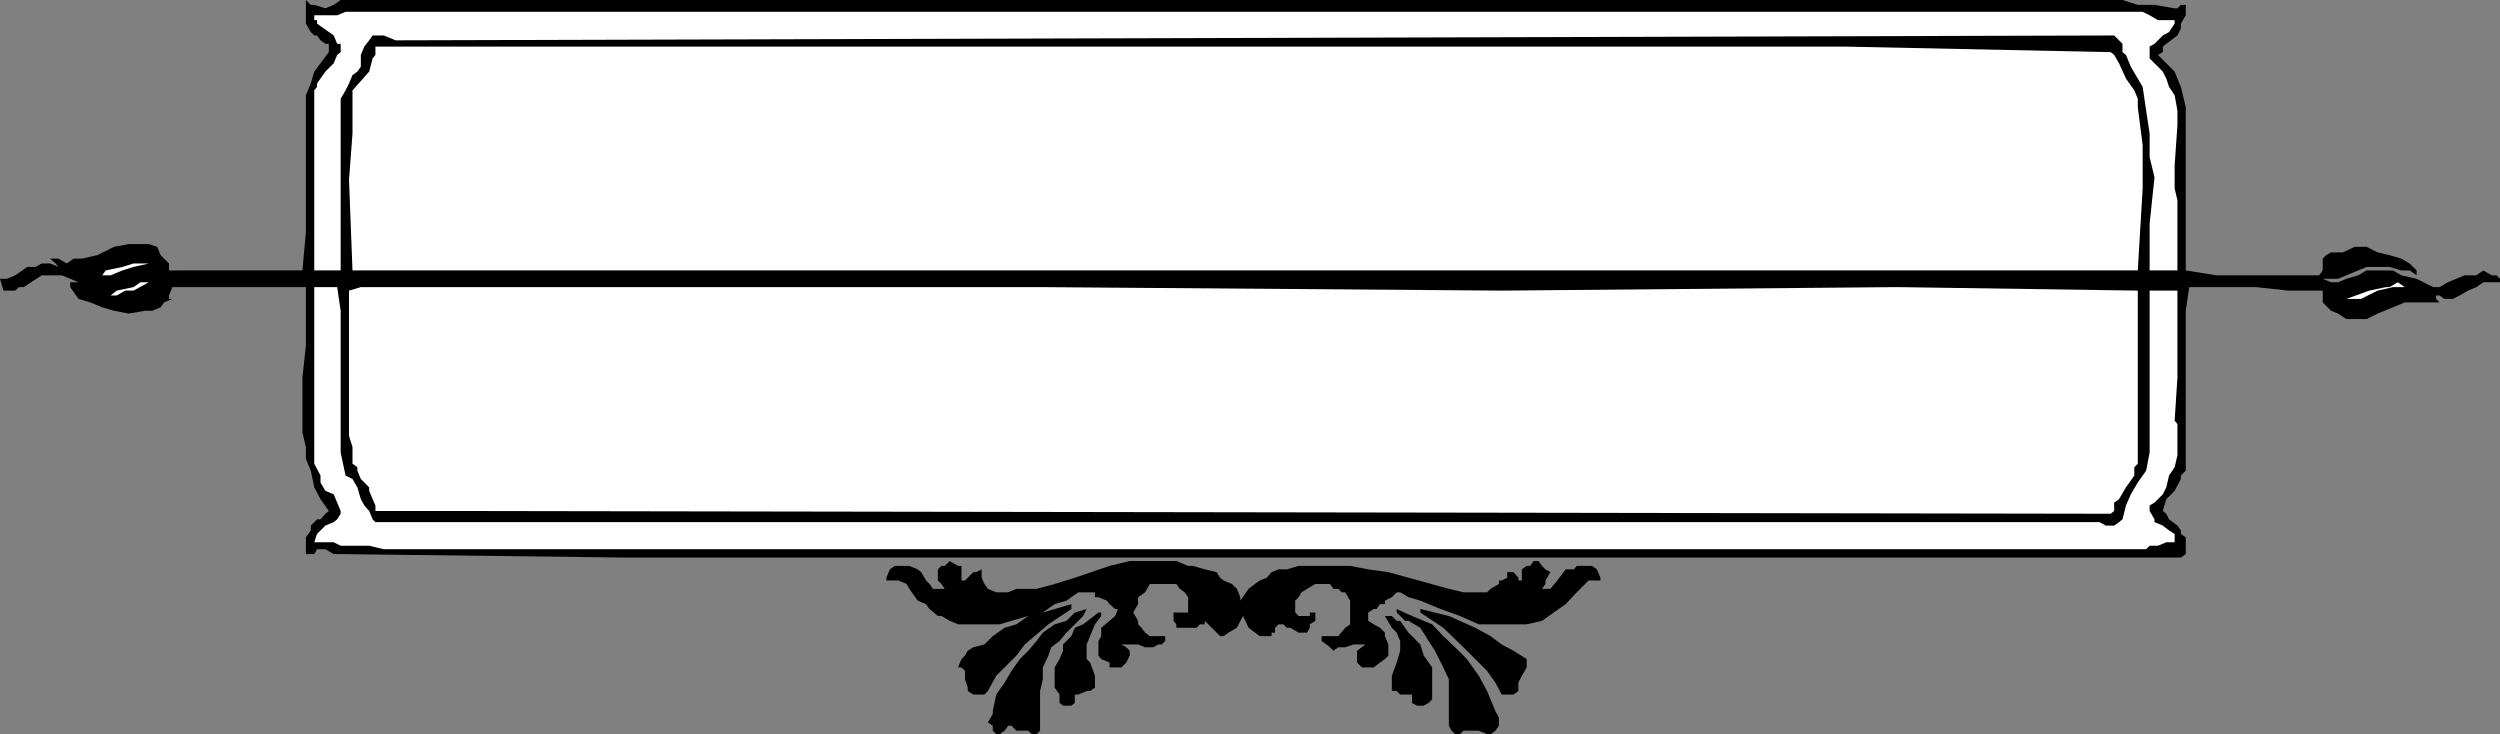
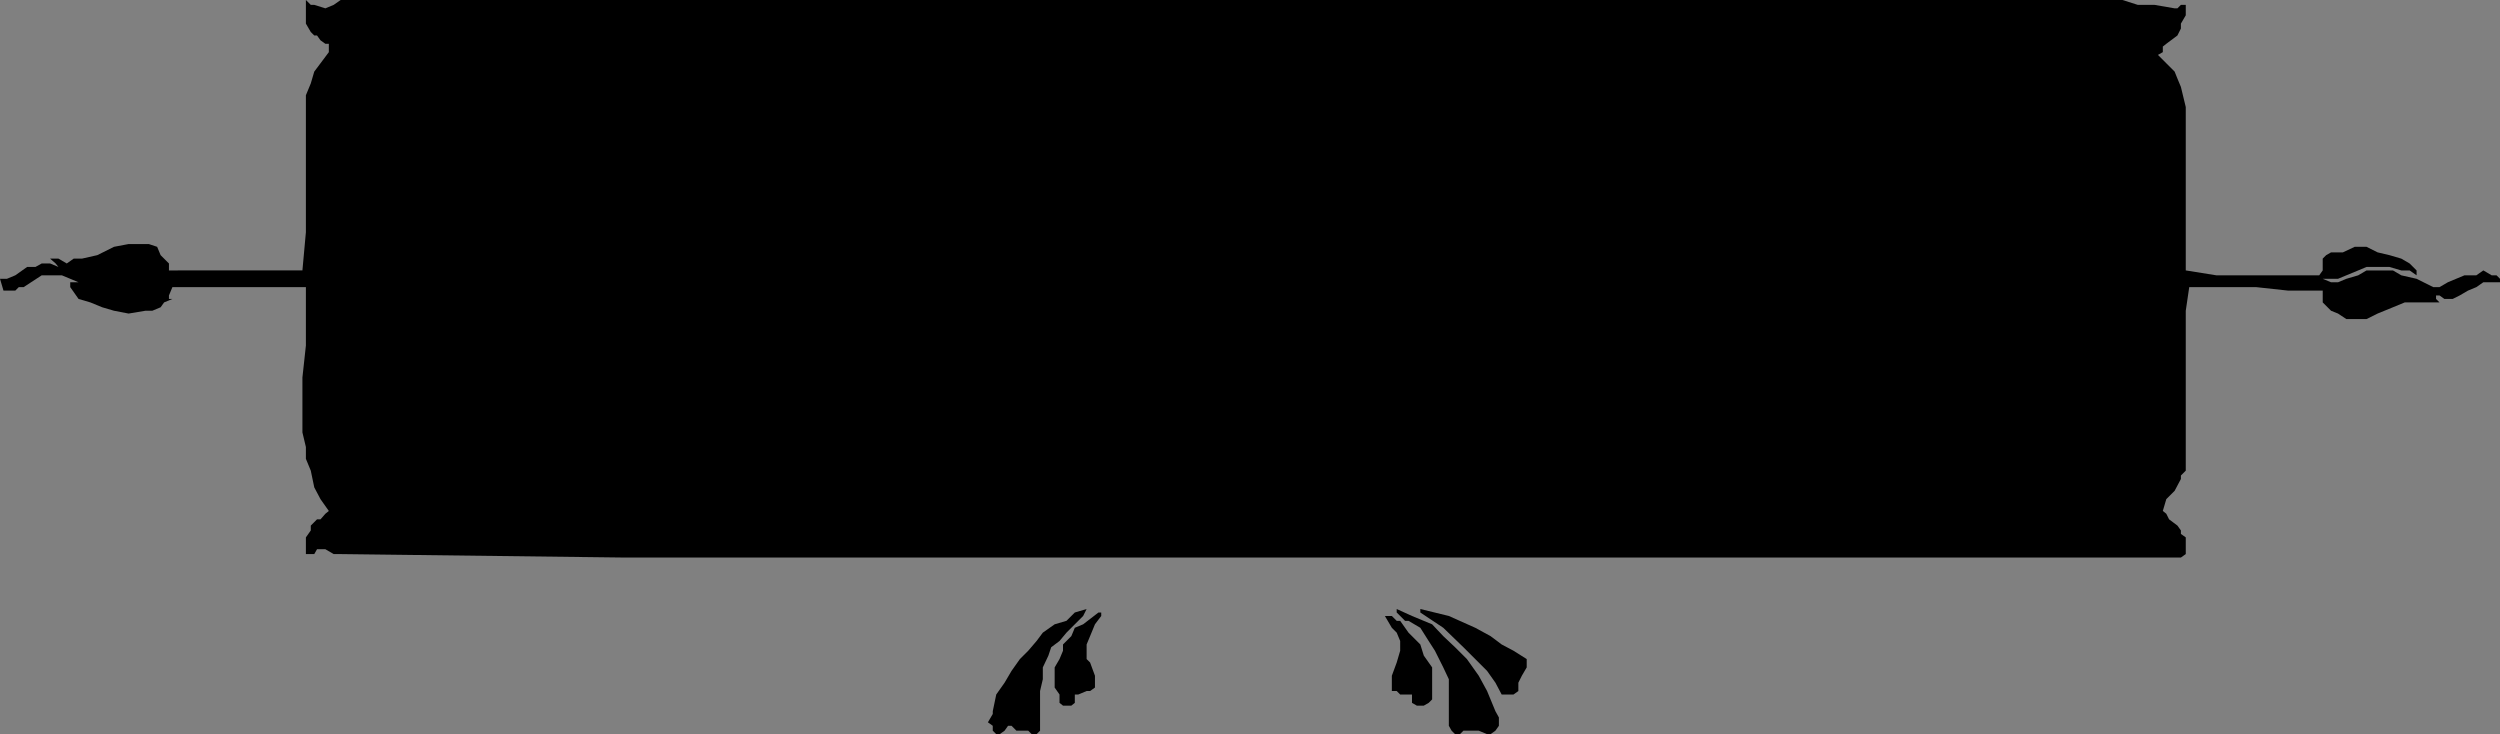
<svg xmlns="http://www.w3.org/2000/svg" width="359.602" height="105.602">
  <rect width="100%" height="100%" fill="#808080" stroke="none" />
  <path d="M312.8 1.2h.403l.5-.5h.7v1.5l-.7 1.198v.704l-.5 1-1.601 1.199-.5.398V7.5l-.7.398 1.2 1.204L312.8 10.3l.402 1 .5 1.199.7 2.898v23.5l4.398.704h14.8l.5-.704V37.2l.5-.5.7-.398h1.7l1.703-.801h1.7l1.597.8 1.703.4 1.7.5 1.199.698 1 1v.704l-1-.704h-1.2l-1.699-.5h-3.3l-1.2.5-1.703.704-1.2.5h-2.198l1.199.5h1l1.199-.5 1.703-.5 1.2-.704h3.8l1.2.704 2.199.5L350 41.3h.902l1.2-.7 2.398-1h1.703l1-.703 1.2.704h.699l.5.5v.5h-2.399l-1 .699-1.203.5-1.2.699-1 .5h-1.198l-.7-.5H350h.402v.5l.5.5h-5l-1.699.7-2.203.902-1.598.796H337.5l-1.2-.796-1-.403-1.198-1.199v-1.7h-5l-4.602-.5h-9.598l-.5 3.4v23l-.699.698v.5l-.902 1.704-1.2 1.199-.5 1.699.5.398.399.801 1.203.903.5.699v.5l.7.5v2.398l-.7.5H89.801L49 79.7h-1l-1.2-.7h-1.198l-.399.7H44v-2.4l.703-1v-.698l.5-.5.399-.403h.5l.699-.8.5-.399-1.2-1.7-.898-1.698-.5-2.403L44 66v-1.7l-.5-2.1v-7.9l.5-4.6v-8.4H24.8l-.5 1.2v.5h.5l-1.198.5-.5.7-1.2.5h-1l-2.402.402-2.098-.403-1.699-.5L13 43.5l-1.7-.5-1.198-1.7v-.698H11.3l-2.399-1H6L3.402 41.3h-.699l-.5.5H.5L0 40.1h1l1.203-.5 1.7-1.203h1.199l.898-.5h1.203l1.2.5-.403-.5-.797-.699h1.2l1.199.7 1-.7H11.8L14 36.7l2.402-1.199 2.098-.398h2.902l1.2.398.5 1.2 1.199 1.198v1H43.5l.5-5.5V13.7l.703-1.7.5-1.7.899-1.198L47.3 7.5V6.3h-.5l-.7-.5-.5-.698h-.398l-.5-.5L44 3.398V0l.703.7h.5l1.598.5L48 .7l1-.7h256.3l2.2.7h2.402l2.899.5" />
-   <path fill="#fff" d="m308.203 1.7 1 .5 1.2.698h2.8-.402v.5L312 4.602l-.898.5-1.2 1.199-.699.398v1.7l.7.703 1.199 1.199.5 1L312 12.5l.8 1.2.403 2.198V18l-.402 5.8v3.302l.402 1.699v10.097h-4V32.2l.7-6.699-.7-2.898V19.2l-.5-3.3-.5-3.399-.703-1.2-1-1.698-.7-1.704-.5-.398V6.3l-1.198-1.198-247.2.699-1.699-.7h-1.601l-.5.7-.7.898-.5 1.2v1.703l-.5.699-.699.5-.5 1.199-.5 1L49 14.2v24.698h-3.797V13l.399-.5V12l1.199-1.7L48 9.103l.5-1.204.5-.398V6.3h-.5L48 5.103l-.7-.5-1.698-1.204v-.5h-.399V2.2H48.5l1.203-.5h258.5" />
-   <path fill="#fff" d="m303.602 7.5.5.398.699 1.204 1 2.199L307 13l.5 1.2v1.198l.703 5.5v6.204l-.703 11.796H50.703l-.5-13 .5-6.699V13l2.399-2.7.5-1.902.398-.5V6.7h211.203l38.399.801m-282.2 30.397-2.199.5-1.601.5-1.7.704H13.5h1.203l.5-.704 2.399-.5 1.601-.5h2.2M345.902 41.3h-1.699l-2.203.5-2.398 1.2H337.5l3.3-1.2 2.403-.5h.5l1.2-.698 1 .699m-322.301-.699h-2.2L19.203 41.8H18l-1.2.699h-2.097 1.2l.898-.7 2.402-.5 1-.698h3.399M307.5 66.7l-.5.5v1.198l-1.2 1.704-1 1.699-.698.5V73.5l-.5.398L62.703 73.5H54v-.8l-.398-.9-.5-1.198v-.5l-.7-.704-.5-.5-.5-1.199v-.5l-.699-.5v-2.398l-.5-1.602V41.801l1.7-.5H150l66 .5 56.402-.5h.801l34.297.5v24.898" />
-   <path fill="#fff" d="M313.203 41.8v12.5l-.402 6.2.402.5v4.5l-.402 1.7-.801 1.198-.398 1.704-.5 1-1.2 1.199-.699.398v.801l.7 1.2v.402l1.199.5.898.699.8.5V78h-1.198l-1.2.5h-1.199l-.5.5h-253.5l-2.101-.5H49l-1-.5h-2.797l.399-1.2 1.199-1.198 1.199-.5.5-.403.5-.8V73.5l-1-2.398-1.2-.5-.698-1.204v-1l-.899-1.699V41.301H48.5l.5 3.398v20.403l.703 3.296 1 .5.7 1.204.5 1.699.5.898.699.801.5 1.2.398.402h248l.902.5h1.2l.699-.5.5-.403.5-2 .699-1.597 1-1.704 1.203-1.699.5-2.597V41.8h4" />
-   <path d="m178.402 86.398 1.2-1.699.898-.699.703-.5 1-.398.7-.801 1-.403h1.199l1.699-.5h7.402l2.598.5 2.902.403 2.899.8 5.8 1.598 2.098.5h3.402l.5-.5 1.2-.699v-.5H216l.8-.398V82.3h.903l.7.8v.399h.5v-1.602l.699-.5h.5l.5-.699h.699l.5.7.5.5.699.402-.7 1.199v.5l-.5.7h1.2l1-1.2 1.203-1.602h1.2l.398-.5H229l.703.5.5 1.204v.398H228.5l-1.7 1.7-1.597 1.698-1.703 1.204-1.7 1.199-2.198.5h-6.899L210 88.6l-2.797-1-2.902-1.203-1.7-.5-1.199-.699h-.5l-.699.7-1 .5v.5h-.703l-.5.703h-.398l-.801.5V89.3l.8.5.899.5.703.699v.5l.5 1.2v1.6l-.5.5-.703.5-.898.7h-1.7l-.699-.7v-1.698l1.2-.903h-1.7l-1.203.403h-1l-.7.5-.5-.5-.5-.403-.698-.5V91.5h2.398l1-1.2.703-.5v-3.402L193.5 85.2h-.5l-.5-.5h-.7l-.5-.699h-2.097l-1.203.7-.797.5-.402.698-.5.5v1.704l.5.5h1.601v-.5h.801V89.3l-.8.5v.5L188 91h-1.2l-1.198-.7h-.5l-.5-.5h-.7l-.5.5v.7h-.5v.5h-1.699l-1.601-1.2-.801-1.698-.899 1.699-1.199.699-.703.5h-.5l-2.2-2.2v.5h-.698l-.5.5h-2.899v-.5l-.402-.5v-1.198h2.101v-2.204l-.5-.699-.699-.5-.5-.699h-3.8l-.7 1.2-1 .698v1L163 88.102l.703 1.199v.5l.5.5.5.699.7.5h2.199v.7l-.5.5h-.5l-.7.402h-1.199l-1-.403h-2.402l.699.403.5.5v.699l-.5 1-.7.699h-1.698v-.7l-1.2-.5-.402-.5v-2.1l.402-.7v-1.2l1.2-1 .8-.698.399-1h-.399l-.8-.704-.399-.5-1.203-.5h-.5V85.2h-2.398l-1.7 1.2-1.699.5L150 88.101l4.102-1.204v.704L150.8 89.8l-3.399 2.898-1.199 1.602L144.5 96l-1.2 1.2-1.198 2.198-.5.5H140l-.797-.5v-.5l-.402-1.199V96.5l-.5-.5h-.5l.5-1.2.5-.5.402-.698.797-.5 1.602-.403L142.8 91.5l1.699-1.2 1.703-.5 1.7-1.198 1.699-.5L145.5 89.3l-1.7.5h-6l-1.198-.5-1.2-.7h-.5l-1.199-1-.5-.703-1.203-.5-1.2-1.699-.398-.699-1.199-.5H127.5v-.398l.5-1.204.703-.5h2.098l1.199.5.5.403.703 1.199.5.5.5.7h1.7l-.5-.7-.5-.5v-1.602l.5-.5h.5l.699-.699 1.199.7h.5V83.5h.5l.402-.398.797-.801h.402l.801-.403v1.204l.399.898.5.7 1.199.5H145l1.203-.5h2.899l2.601-.7 2.899-.898 5-1.704 2.898-.699h6.703l1.7.7h.699l1.699.5L175 82.3l.5.8.5.399 1.203.5.7.7.5 1.198v.5" />
  <path d="M219.602 94.8V96l-.7 1.2-.5 1v1.198l-.699.5H216l-.898-1.699-1.2-1.699-3.402-3.398-2.898-2.801-3.301-2.2v-.5l4.101 1 3.801 1.7 2.2 1.199L216 92.7l1.703.902 1.899 1.199M156.3 87.602l-.5 1L153.403 91l-1 1.2-1.199.902-.402 1.199L150 96v1.7l-.398 1.698v5.704l-.5.5h-.7l-.5-.5h-1.699l-.703-.704h-.5l-.5.704-.7.5h-.5l-.5-.5v-.704l-.698-.5.699-1.199v-.398l.5-2.403L144.5 98.2l1-1.699 1.203-1.7 1.2-1.198 1.199-1.403L150 91l1.703-1.2 1.7-.5 1.199-1.198 1.699-.5" />
  <path d="m215.102 102.3.5.9v1.198l-.5.704-.7.5h-.5l-1.199-.5H210.5l-.5.5h-.7l-.5-.5-.398-.704V97.7l-.8-1.699-1.2-2.398-.902-1.403-1.2-1.898-1.698-1h-.5l-1.2-1.2v-.5l2.2 1 2.898 1.2 1.602 1.699 1.699 1.602L211 94.8l1.703 2.398 1.2 2.2 1.199 2.902m-56.7-13.698L157.5 89.8l-.7 1.699-.5 1.2v2.1l.5.5.7 1.9v1.698l-.7.5h-.5l-1.198.5h-.5v1.204l-.5.398h-1.2l-.5-.398v-1.204l-.699-1V96l.7-1.2.5-1.198v-.903l1.199-1.199.5-1.2 1.199-.5L158 88.103h.402v.5" />
  <path d="M206 96v4.602l-.5.5-.7.398h-1l-.698-.398v-1.204h-1.7l-.5-.5h-.699V97.2l.7-1.898.5-1.7V92.2l-.5-1.199-.7-.7-1-1.698h1l.7.699h.5L202.601 91l1.699 1.7.5 1.6L206 96" />
</svg>